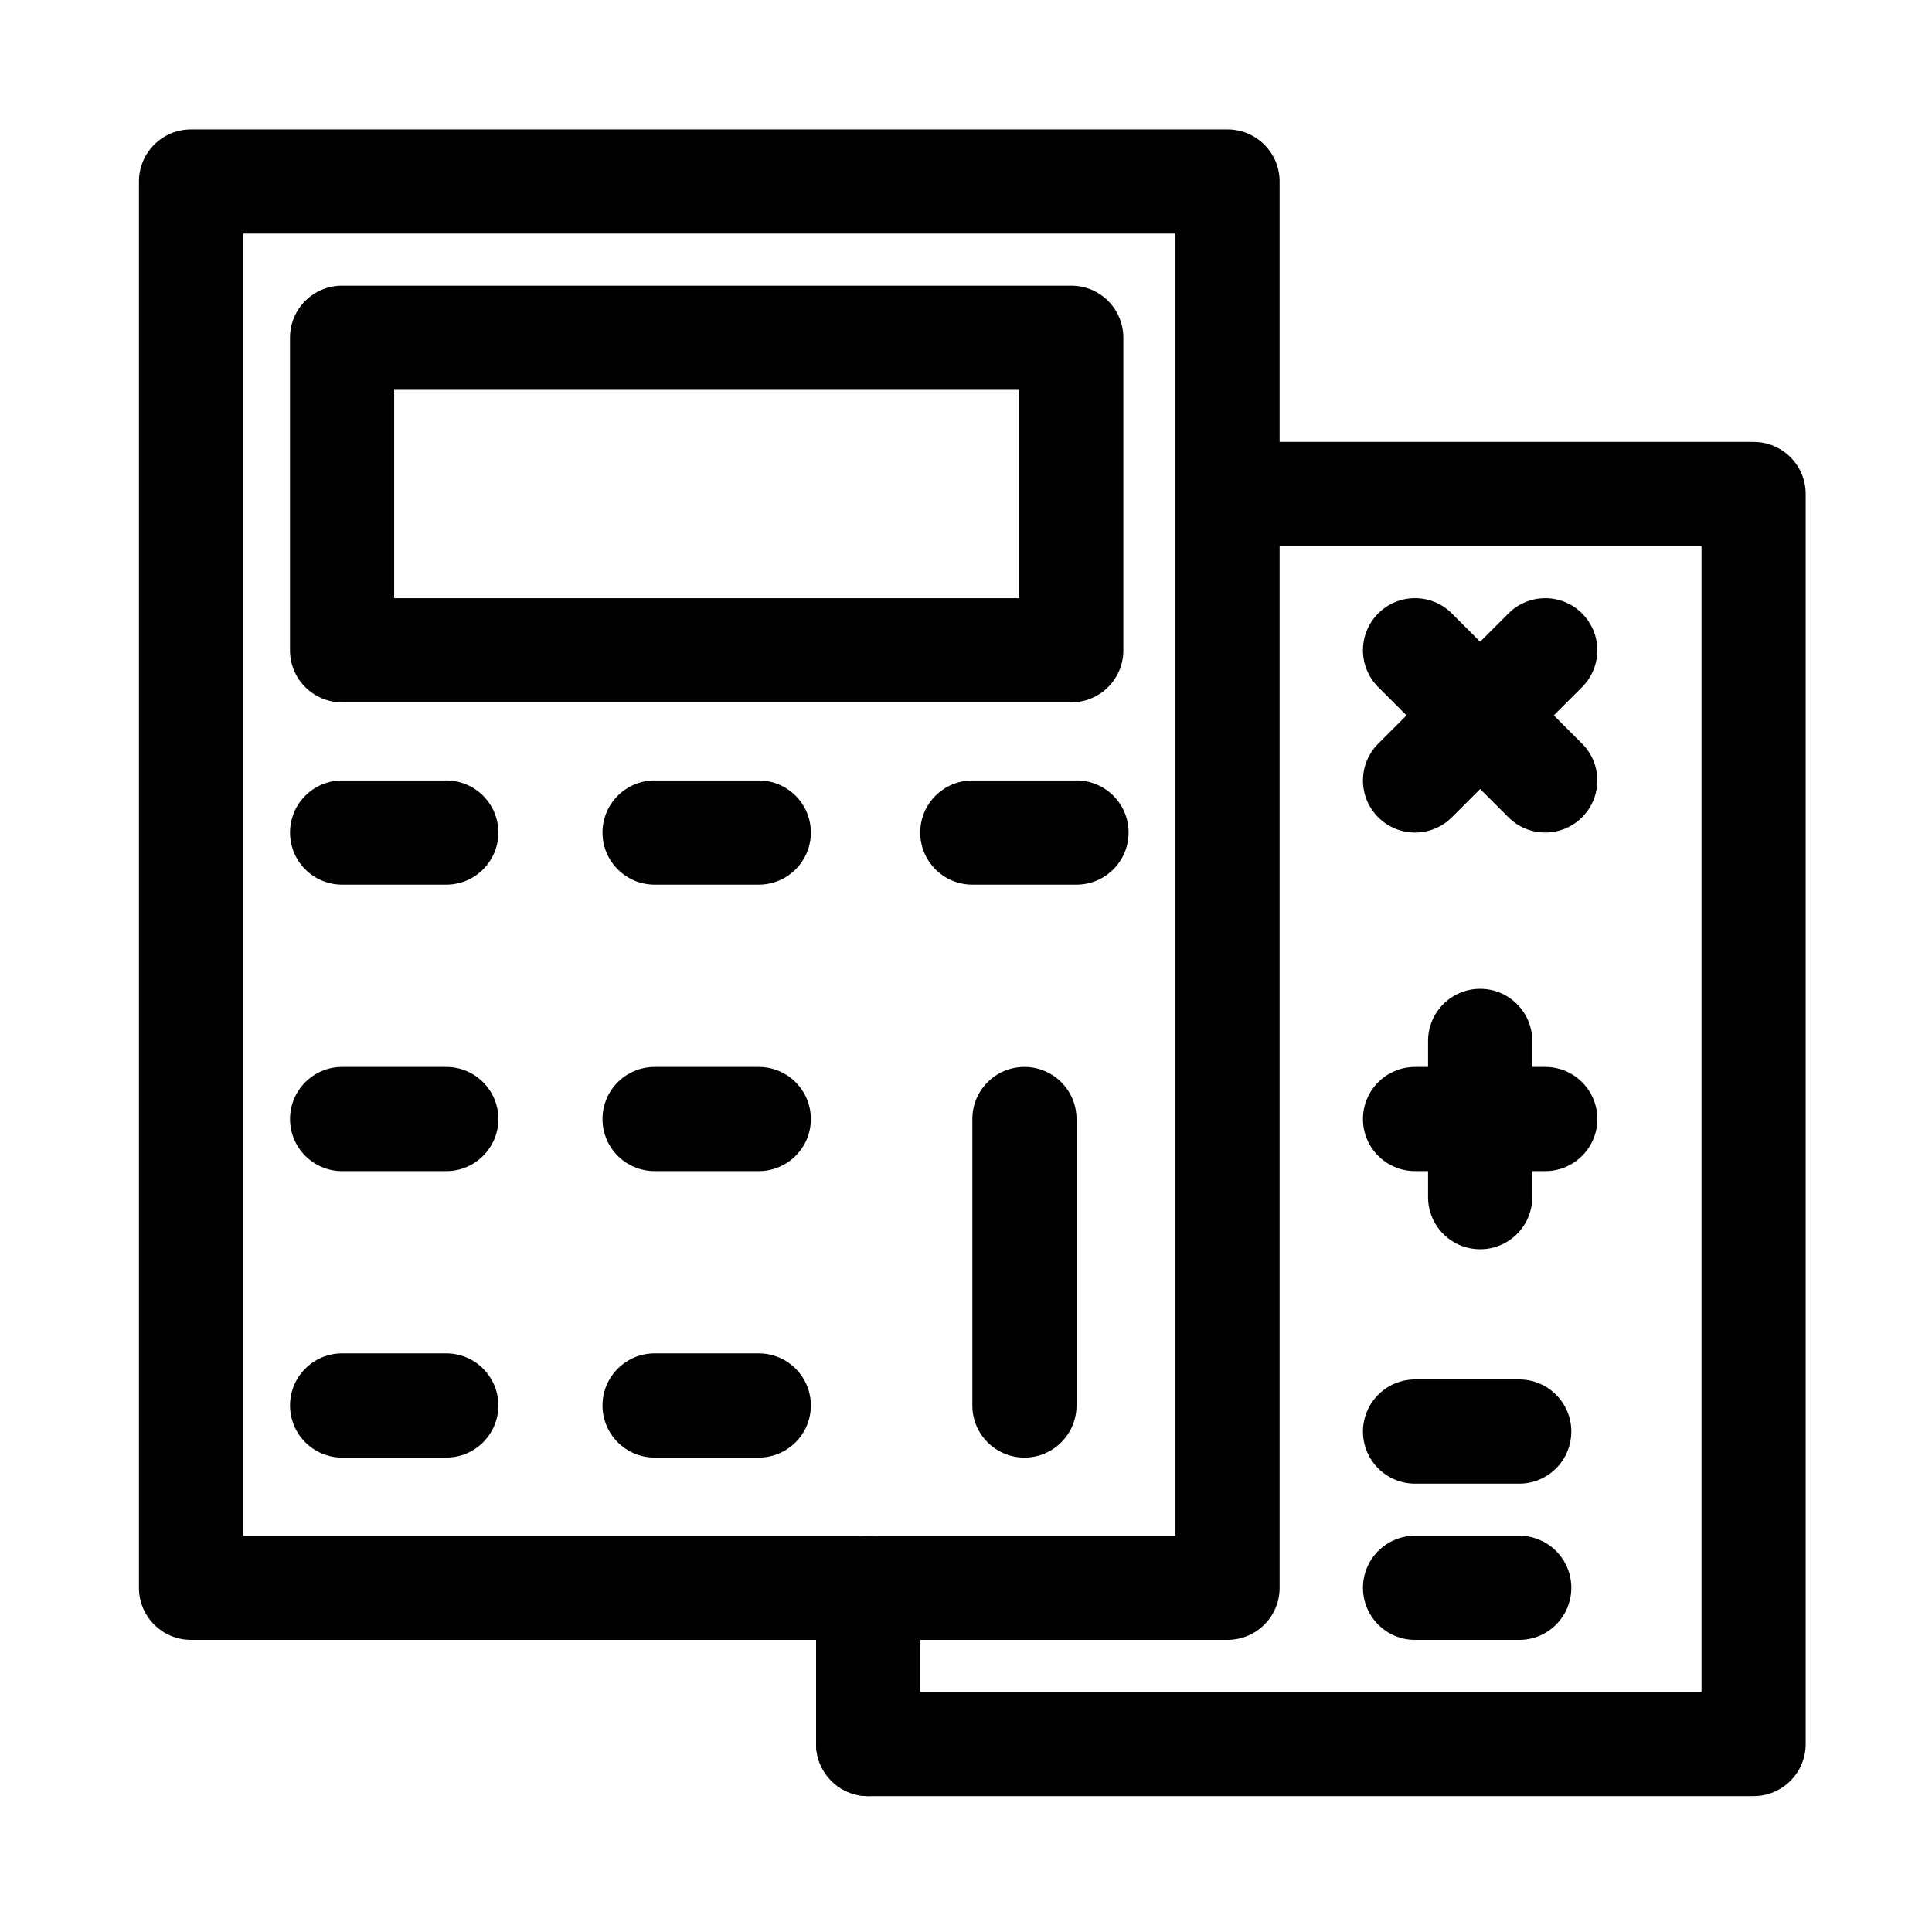
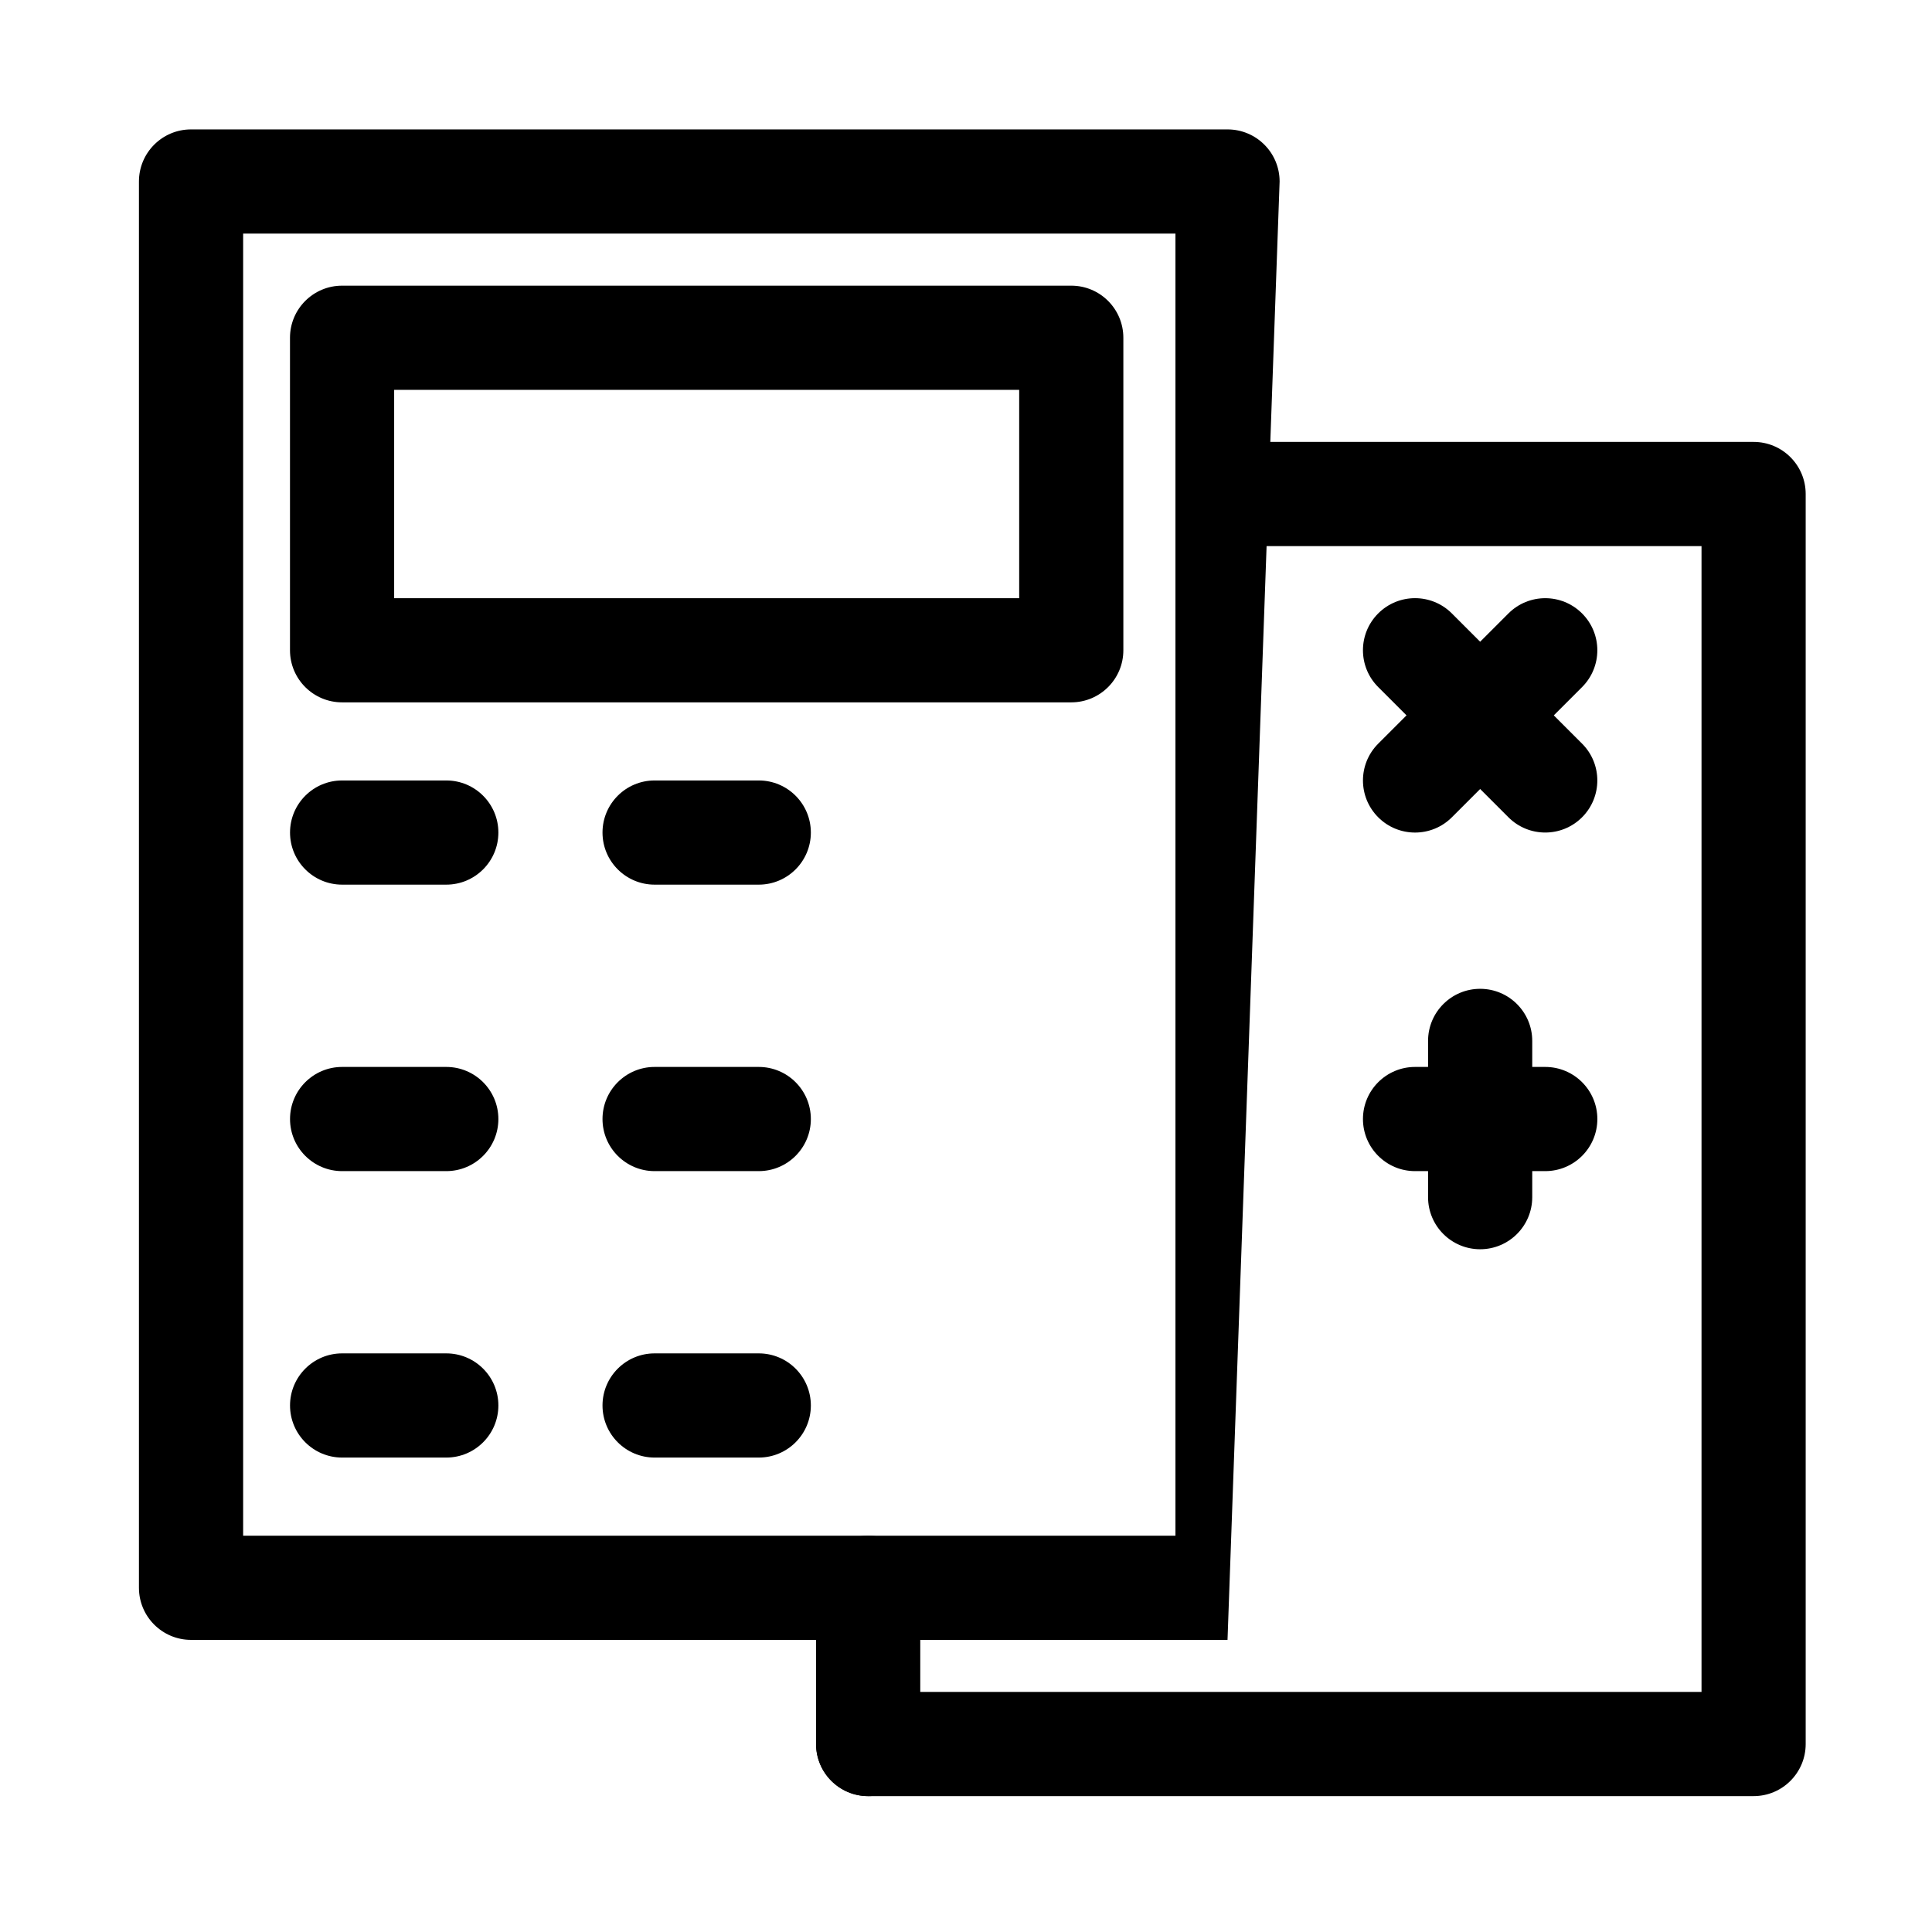
<svg xmlns="http://www.w3.org/2000/svg" fill="#000000" width="800px" height="800px" version="1.1" viewBox="144 144 512 512">
  <g fill-rule="evenodd">
-     <path d="m483.11 192.1c0-7.625-6.176-13.805-13.805-13.805h-274.68c-7.621 0-13.805 6.176-13.805 13.805v372.68c0 7.621 6.184 13.805 13.805 13.805h274.68c7.625 0 13.805-6.184 13.805-13.805zm-27.605 13.805v345.07h-247.07v-345.07z" />
+     <path d="m483.11 192.1c0-7.625-6.176-13.805-13.805-13.805h-274.68c-7.621 0-13.805 6.176-13.805 13.805v372.68c0 7.621 6.184 13.805 13.805 13.805h274.68zm-27.605 13.805v345.07h-247.07v-345.07z" />
    <path d="m360.27 564.78v41.41c0 7.621 6.184 13.805 13.805 13.805 7.621 0 13.805-6.184 13.805-13.805v-41.41c0-7.621-6.184-13.805-13.805-13.805-7.621 0-13.805 6.184-13.805 13.805z" />
    <path d="m374.07 619.99h234.65c7.625 0 13.805-6.184 13.805-13.805v-331.27c0-7.625-6.176-13.805-13.805-13.805h-138.03c-7.621 0-13.805 6.184-13.805 13.805 0 7.621 6.184 13.805 13.805 13.805h124.23v303.66h-220.85c-7.621 0-13.805 6.184-13.805 13.805s6.184 13.805 13.805 13.805z" />
    <path d="m441.7 233.51c0-7.625-6.176-13.805-13.805-13.805h-193.24c-7.621 0-13.805 6.176-13.805 13.805v82.816c0 7.621 6.184 13.805 13.805 13.805h193.24c7.625 0 13.805-6.184 13.805-13.805zm-27.605 13.805v55.211h-165.64v-55.211z" />
    <path d="m262.27 350.83h-27.605c-7.621 0-13.805 6.184-13.805 13.805 0 7.621 6.184 13.805 13.805 13.805h27.605c7.621 0 13.805-6.184 13.805-13.805 0-7.621-6.184-13.805-13.805-13.805z" />
    <path d="m345.08 350.83h-27.605c-7.621 0-13.805 6.184-13.805 13.805 0 7.621 6.184 13.805 13.805 13.805h27.605c7.621 0 13.805-6.184 13.805-13.805 0-7.621-6.184-13.805-13.805-13.805z" />
    <path d="m262.27 502.66h-27.605c-7.621 0-13.805 6.184-13.805 13.805s6.184 13.805 13.805 13.805h27.605c7.621 0 13.805-6.184 13.805-13.805s-6.184-13.805-13.805-13.805z" />
    <path d="m345.08 502.66h-27.605c-7.621 0-13.805 6.184-13.805 13.805s6.184 13.805 13.805 13.805h27.605c7.621 0 13.805-6.184 13.805-13.805s-6.184-13.805-13.805-13.805z" />
    <path d="m262.27 426.75h-27.605c-7.621 0-13.805 6.184-13.805 13.805 0 7.621 6.184 13.805 13.805 13.805h27.605c7.621 0 13.805-6.184 13.805-13.805 0-7.621-6.184-13.805-13.805-13.805z" />
    <path d="m345.08 426.75h-27.605c-7.621 0-13.805 6.184-13.805 13.805 0 7.621 6.184 13.805 13.805 13.805h27.605c7.621 0 13.805-6.184 13.805-13.805 0-7.621-6.184-13.805-13.805-13.805z" />
-     <path d="m546.61 550.98h-27.605c-7.621 0-13.805 6.184-13.805 13.805s6.184 13.805 13.805 13.805h27.605c7.621 0 13.805-6.184 13.805-13.805s-6.184-13.805-13.805-13.805z" />
-     <path d="m546.61 509.57h-27.605c-7.621 0-13.805 6.184-13.805 13.805s6.184 13.805 13.805 13.805h27.605c7.621 0 13.805-6.184 13.805-13.805s-6.184-13.805-13.805-13.805z" />
    <path d="m509.24 326.08 34.508 34.508c5.383 5.391 14.133 5.391 19.516 0 5.391-5.391 5.391-14.133 0-19.516l-34.508-34.508c-5.383-5.391-14.133-5.391-19.516 0-5.391 5.383-5.391 14.129 0 19.516z" />
    <path d="m543.75 306.57-34.508 34.508c-5.391 5.383-5.391 14.129 0 19.516 5.383 5.391 14.133 5.391 19.516 0l34.508-34.508c5.391-5.391 5.391-14.133 0-19.516-5.383-5.391-14.133-5.391-19.516 0z" />
-     <path d="m429.28 350.83h-27.605c-7.621 0-13.805 6.184-13.805 13.805 0 7.621 6.184 13.805 13.805 13.805h27.605c7.621 0 13.805-6.184 13.805-13.805 0-7.621-6.184-13.805-13.805-13.805z" />
    <path d="m553.51 426.75h-34.508c-7.621 0-13.805 6.184-13.805 13.805 0 7.621 6.184 13.805 13.805 13.805h34.508c7.621 0 13.805-6.184 13.805-13.805 0-7.621-6.184-13.805-13.805-13.805z" />
    <path d="m550.06 461.26v-41.41c0-7.621-6.184-13.805-13.805-13.805s-13.805 6.184-13.805 13.805v41.41c0 7.621 6.184 13.805 13.805 13.805s13.805-6.184 13.805-13.805z" />
-     <path d="m401.68 440.55v75.918c0 7.621 6.184 13.805 13.805 13.805 7.621 0 13.805-6.184 13.805-13.805v-75.918c0-7.621-6.184-13.805-13.805-13.805-7.621 0-13.805 6.184-13.805 13.805z" />
  </g>
</svg>